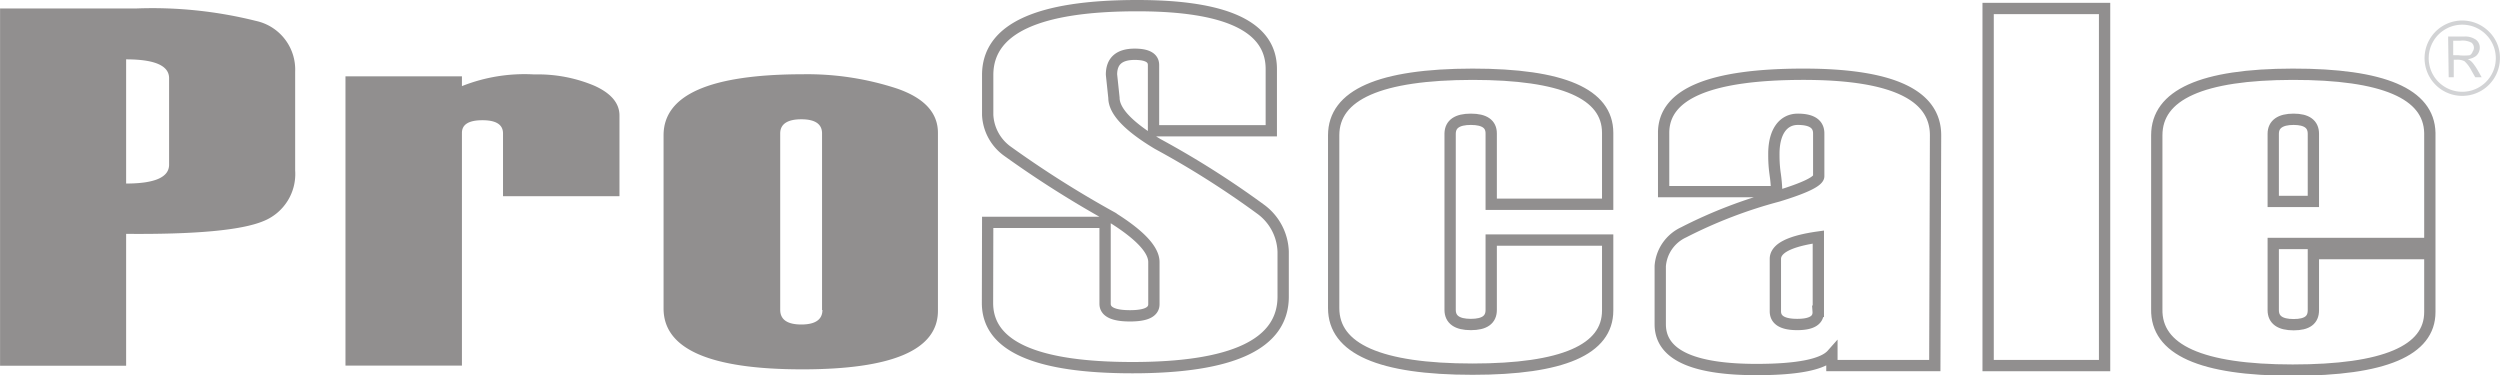
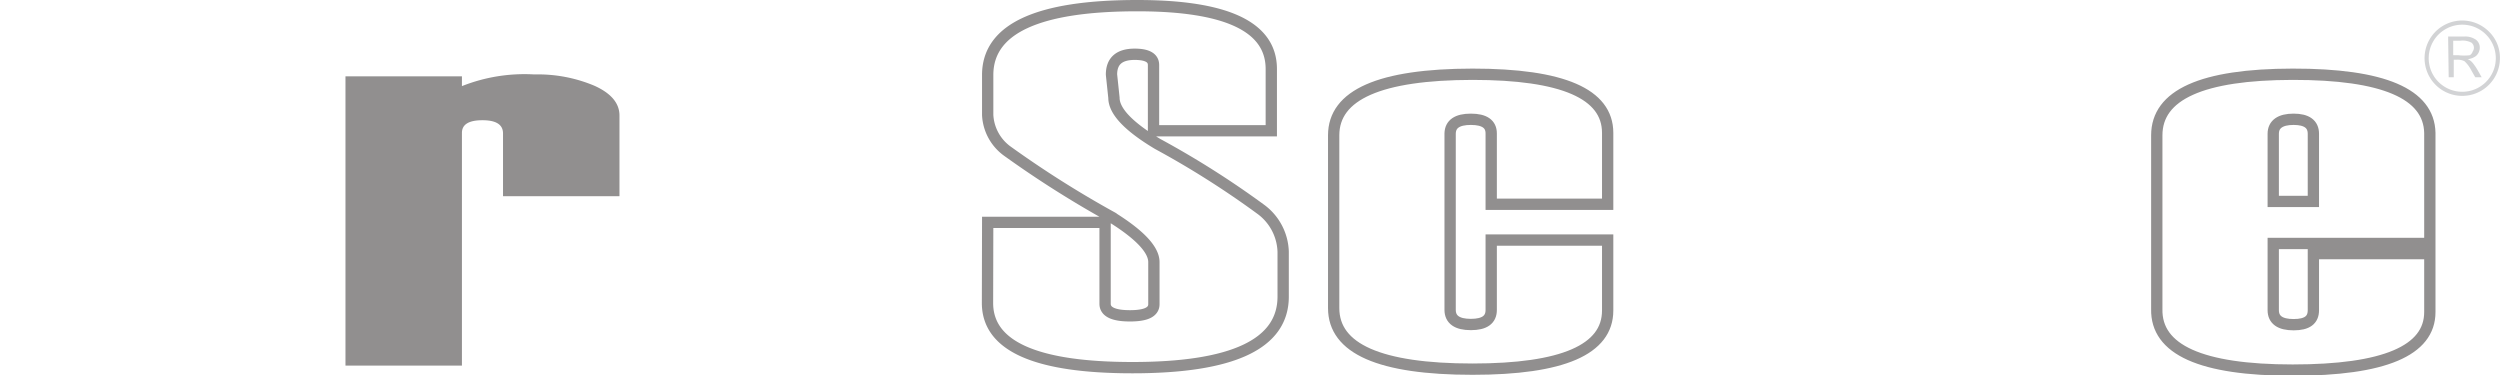
<svg xmlns="http://www.w3.org/2000/svg" id="Layer_2" data-name="Layer 2" viewBox="0 0 132.66 19.9" width="700" height="105">
  <defs>
    <style>.cls-1{opacity:0.5;}.cls-2{fill:#231f20;}.cls-3{fill:none;stroke:#231f20;stroke-width:0.6px;}.cls-4{fill:#a6a8ab;fill-rule:evenodd;}</style>
  </defs>
  <title>proscale_logo_150x150</title>
  <g class="cls-1">
-     <path class="cls-2" d="M15.48,76.67v7H8.79V64.71H16a22.63,22.63,0,0,1,6.37.66,2.64,2.64,0,0,1,2.08,2.69v5.25A2.69,2.69,0,0,1,22.75,76Q21,76.72,15.48,76.67ZM17.76,73V68.41q0-1-2.28-1V74Q17.76,74,17.76,73Z" transform="translate(-8.79 -64.26)" />
    <path class="cls-2" d="M41.66,74.67H35.48V71.34q0-.7-1.09-.7t-1.09.67V83.66H27.12V68.31H33.3v.52a9,9,0,0,1,3.84-.62,7.72,7.72,0,0,1,3.19.6q1.33.6,1.33,1.58Z" transform="translate(-8.79 -64.26)" />
-     <path class="cls-2" d="M44,80.63V71.44q0-3.23,7.39-3.24a15.28,15.28,0,0,1,5,.76q2.17.75,2.17,2.35v9.44q0,3.11-7.2,3.11Q44,83.86,44,80.63Zm8.41.08V71.34c0-.5-.37-.75-1.1-.75s-1.12.25-1.12.75v9.36c0,.52.38.78,1.12.78S52.43,81.22,52.43,80.71Z" transform="translate(-8.79 -64.26)" />
    <path class="cls-3" d="M61.2,76.06h6.23v4.32q0,.64,1.32.64c.85,0,1.27-.2,1.27-.62V78.17q0-1-2.28-2.41a55.19,55.19,0,0,1-5.47-3.46,2.52,2.52,0,0,1-1.07-1.94V68.24q0-3.68,7.94-3.68,7.11,0,7.11,3.36v3.28H70V67.71q0-.57-1-.57-1.23,0-1.23,1.08l.13,1.23q0,1.06,2.32,2.45a47.81,47.81,0,0,1,5.49,3.48,2.9,2.9,0,0,1,1.17,2.24V80q0,3.77-8,3.77-7.69,0-7.69-3.43Z" transform="translate(-8.79 -64.26)" />
    <path class="cls-3" d="M94.1,75.1H87.92V71.34q0-.75-1.08-.75t-1.1.75v9.36c0,.52.37.78,1.1.78s1.08-.26,1.08-.77V77H94.1v3.74q0,3.11-7.17,3.11-7.37,0-7.37-3.24V71.44q0-3.23,7.37-3.24,7.17,0,7.17,3.11Z" transform="translate(-8.79 -64.26)" />
-     <path class="cls-3" d="M111.46,83.66H106v-.59c-.47.53-1.81.8-4,.8q-5.11,0-5.11-2.4V78.38a2.15,2.15,0,0,1,1.24-1.79,25,25,0,0,1,5-1.92q2.17-.66,2.17-1.06V71.34c0-.5-.37-.75-1.11-.75s-1.27.61-1.27,1.84c0,.22,0,.55.06,1a8.28,8.28,0,0,1,.09,1h-6V71.31q0-3.11,7.43-3.11,7,0,7,3.24Zm-6.18-2.88V76.84Q103,77.16,103,78v2.78q0,.7,1.16.7T105.27,80.78Z" transform="translate(-8.79 -64.26)" />
-     <path class="cls-3" d="M120.47,83.66h-6.18V64.71h6.18Z" transform="translate(-8.79 -64.26)" />
    <path class="cls-3" d="M137.73,77.18h-8.31v3.54c0,.51.36.77,1.08.77s1.05-.25,1.05-.77v-3h6.18v3.1q0,3.08-7.28,3.08t-7.21-3.24V71.44q0-3.23,7.21-3.24t7.28,3.11Zm-6.18-2.23V71.36c0-.51-.35-.77-1.05-.77s-1.08.26-1.08.77v3.59Z" transform="translate(-8.79 -64.26)" />
    <path class="cls-4" d="M141.45,67.35a2,2,0,1,1-.59-1.42A1.93,1.93,0,0,1,141.45,67.35Zm-.22,0a1.78,1.78,0,0,0-3.56,0,1.78,1.78,0,0,0,3.56,0ZM138.7,66.2h.83a1,1,0,0,1,.65.17.52.52,0,0,1,.2.42.58.58,0,0,1-.2.44.86.86,0,0,1-.44.17.69.69,0,0,1,.18.11,1.22,1.22,0,0,1,.17.2,3,3,0,0,1,.17.26l.22.39h-.34l-.2-.35a1.76,1.76,0,0,0-.37-.5.8.8,0,0,0-.41-.08H139v.93h-.27Zm.27.22v.77h.28a2.38,2.38,0,0,0,.6,0A.33.33,0,0,0,140,67a.36.36,0,0,0,.07-.2.37.37,0,0,0-.12-.27,1,1,0,0,0-.59-.11Z" transform="translate(-8.79 -64.26)" />
  </g>
</svg>